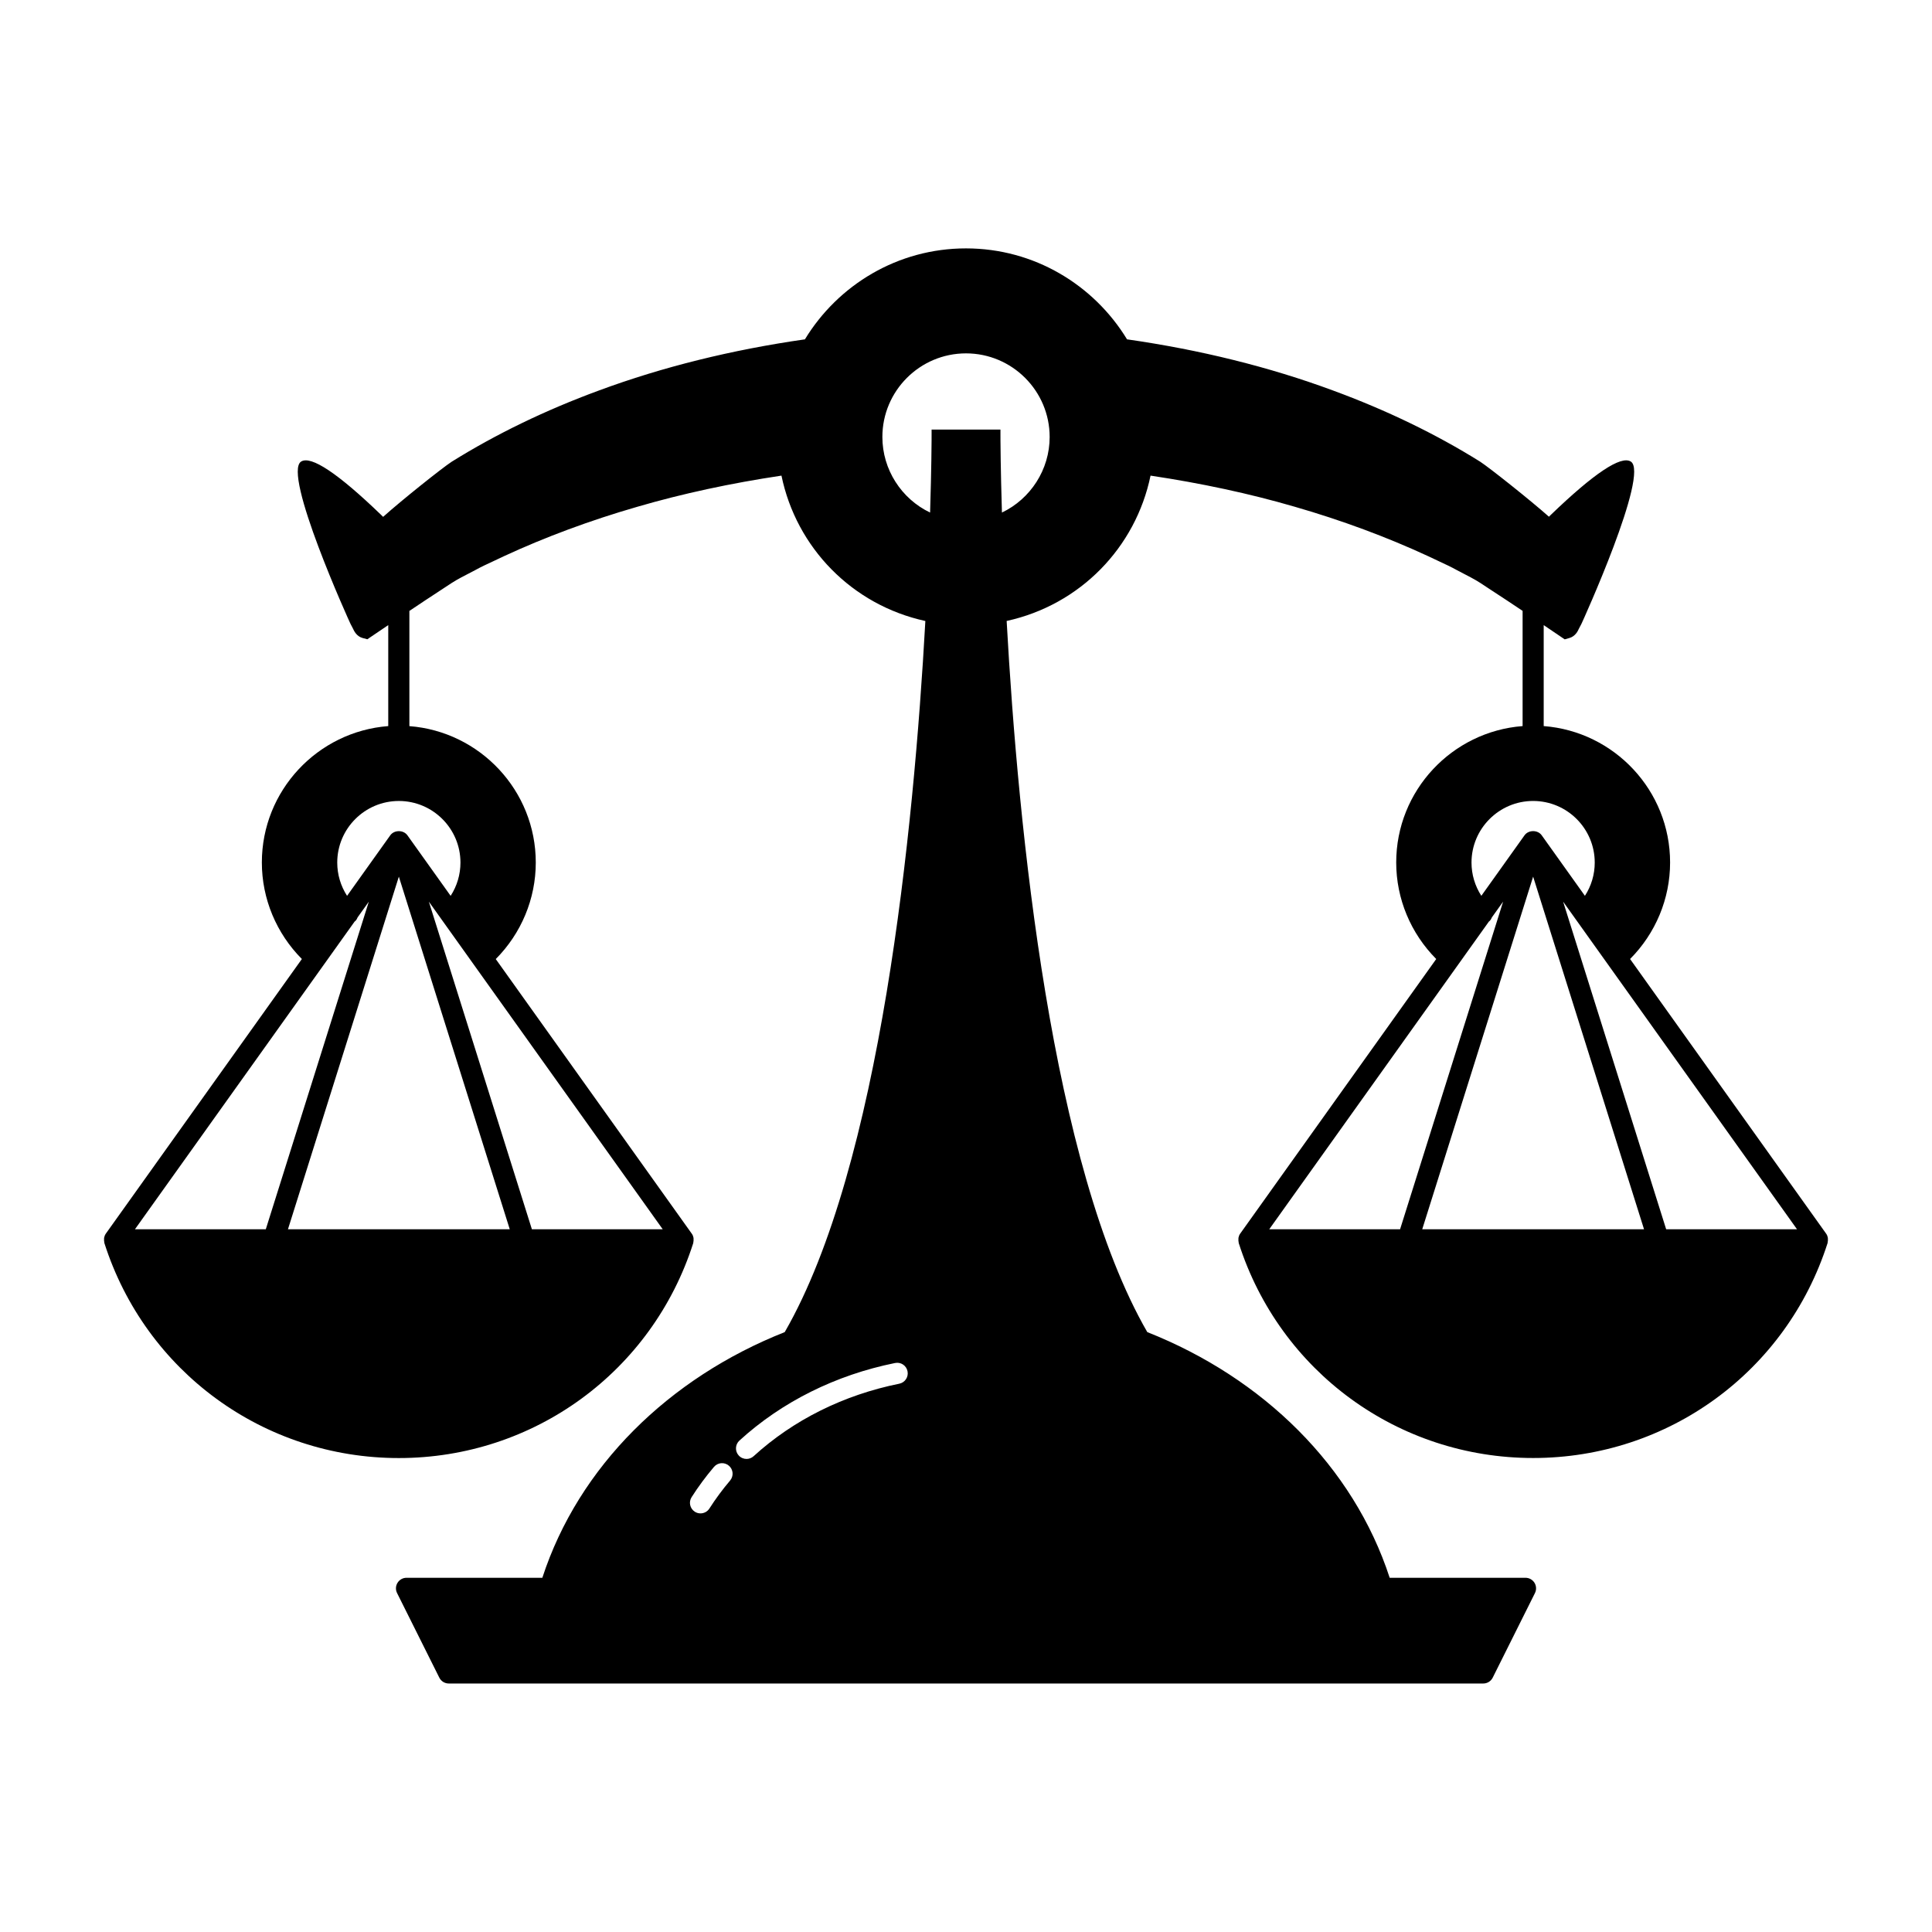
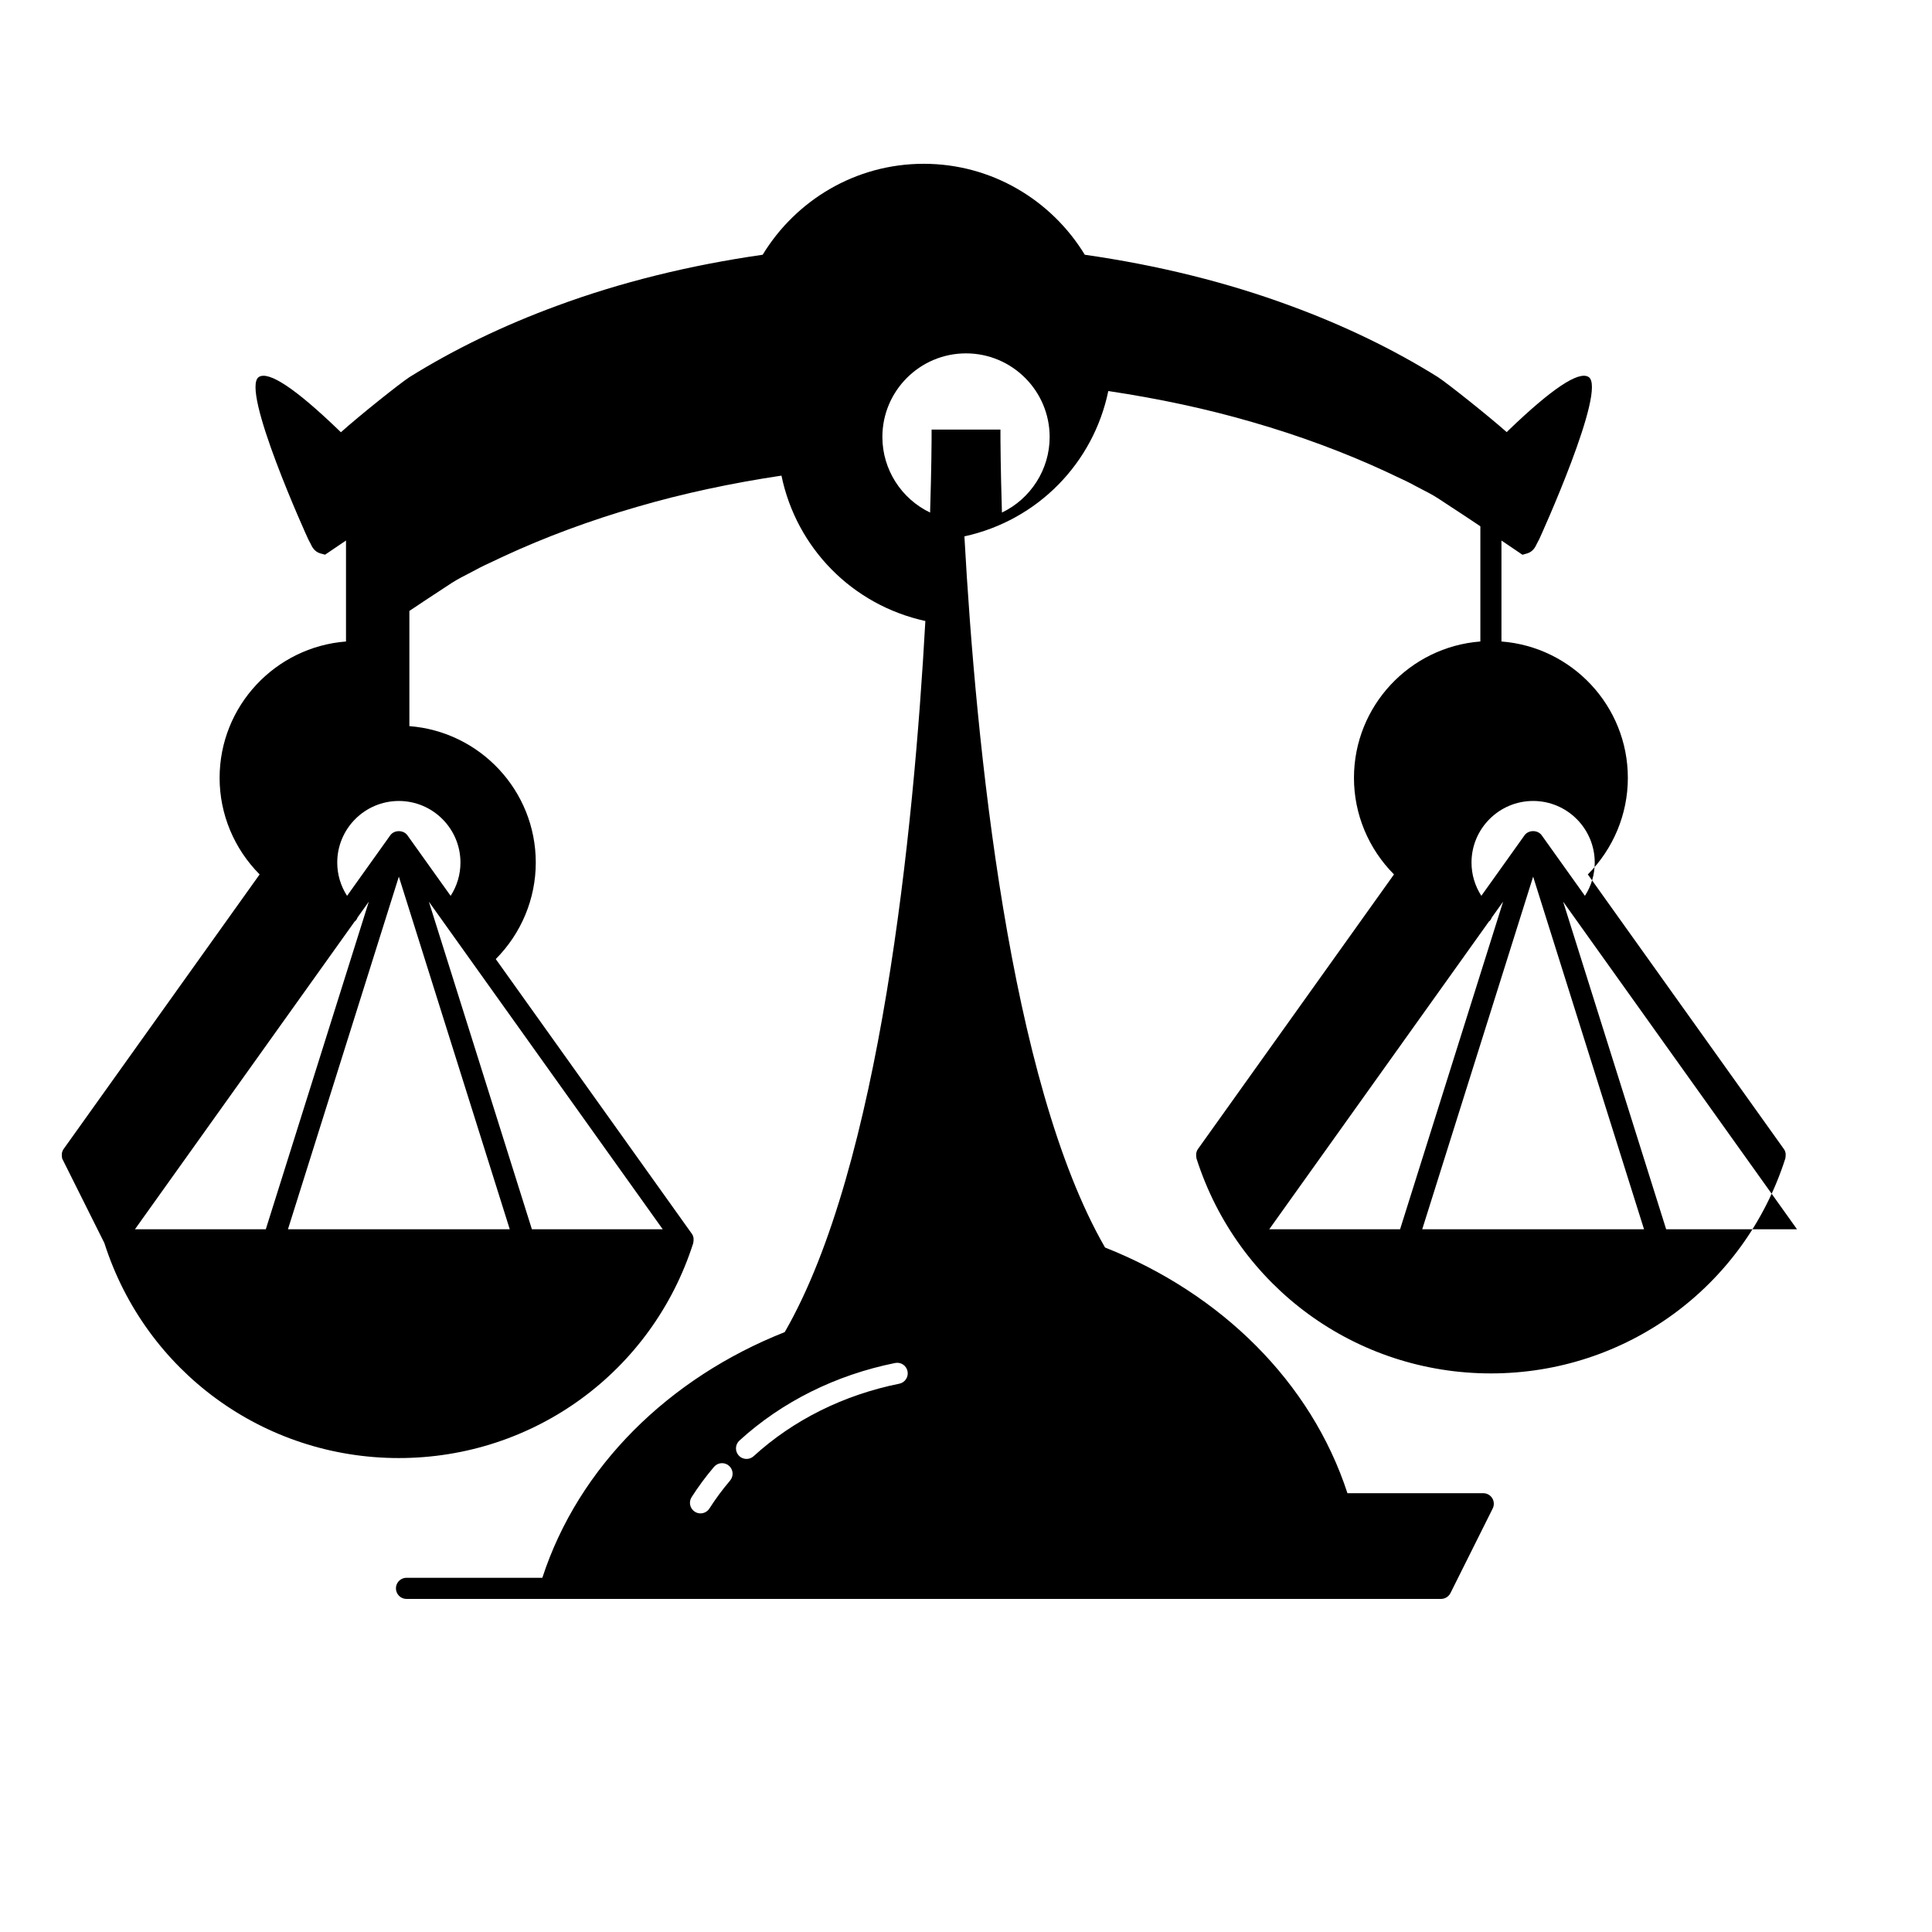
<svg xmlns="http://www.w3.org/2000/svg" fill="#000000" width="800px" height="800px" version="1.1" viewBox="144 144 512 512">
-   <path d="m171.66 473.42c10.891 34.078 42.25 56.98 78.031 56.98 35.785 0 67.145-22.898 78.031-56.98 0.02-0.055 0-0.113 0.012-0.172 0.07-0.285 0.082-0.57 0.066-0.863-0.008-0.113 0.012-0.223-0.008-0.336-0.074-0.387-0.211-0.766-0.457-1.105l-0.012-0.016c-0.004-0.004-0.004-0.008-0.004-0.008-0.004-0.004-0.008-0.008-0.008-0.008l-51.93-72.75c6.746-6.781 10.605-15.945 10.605-25.578 0-19.07-14.789-34.715-33.496-36.152v-30.535c2.719-1.824 5.648-3.766 8.867-5.863 1.562-1.043 3.148-2.109 4.867-3.008l3.703-1.934c1.492-0.832 3.082-1.57 4.703-2.316 0.945-0.441 1.902-0.887 2.801-1.324 11.047-5.121 22.988-9.551 35.5-13.16 11.996-3.5 24.836-6.25 38.164-8.246 3.938 19.066 18.656 34.27 38.133 38.527-3.066 55.379-11.895 144.45-37.266 188.45-30.648 12.125-54.613 35.566-64.238 65.109h-35.996c-0.969 0-1.871 0.504-2.379 1.328-0.512 0.824-0.559 1.855-0.121 2.723l11.195 22.418c0.473 0.945 1.441 1.547 2.504 1.547h274.15c1.059 0 2.031-0.602 2.504-1.547l11.195-22.418c0.434-0.871 0.387-1.898-0.121-2.723-0.512-0.824-1.41-1.328-2.379-1.328h-35.996c-9.625-29.543-33.59-52.984-64.238-65.109-25.375-43.996-34.203-133.08-37.27-188.46 19.473-4.258 34.191-19.457 38.133-38.516 13.301 1.992 26.141 4.727 38.172 8.234 12.504 3.609 24.445 8.035 35.441 13.133 0.949 0.465 1.902 0.906 2.848 1.344 1.617 0.754 3.215 1.488 4.781 2.363l3.625 1.898c1.719 0.898 3.309 1.961 5.277 3.281 2.988 1.941 5.801 3.809 8.457 5.59v30.531c-18.707 1.438-33.496 17.082-33.496 36.152 0 9.629 3.859 18.793 10.605 25.578l-51.93 72.746-0.008 0.008s0 0.008-0.004 0.012l-0.012 0.016c-0.242 0.34-0.383 0.719-0.457 1.105-0.02 0.113 0 0.223-0.008 0.336-0.02 0.293-0.008 0.578 0.062 0.863 0.016 0.055-0.004 0.113 0.012 0.172 10.887 34.078 42.246 56.98 78.031 56.98 35.781 0 67.141-22.898 78.031-56.98 0.02-0.055 0-0.113 0.012-0.172 0.074-0.285 0.082-0.57 0.066-0.863-0.008-0.113 0.012-0.223-0.008-0.336-0.074-0.387-0.211-0.766-0.457-1.105l-0.012-0.016c-0.004-0.004-0.004-0.008-0.004-0.008-0.004-0.004-0.008-0.008-0.008-0.008l-51.934-72.75c6.746-6.781 10.605-15.945 10.605-25.578 0-19.07-14.789-34.715-33.496-36.152v-26.754c0.582 0.395 1.234 0.832 1.797 1.215l3.769 2.555 1.258-0.359c1.594-0.461 2.262-1.918 2.481-2.418l0.711-1.359c0.199-0.387 18.145-39.867 13.055-42.992-2.617-1.625-9.738 3.117-21.152 14.105l-0.531 0.52c-4.766-4.238-15.738-12.969-18.238-14.59-11.695-7.309-24.828-13.656-39.023-18.871-16.832-6.231-35.188-10.77-54.547-13.543-8.781-14.418-24.602-24.102-42.684-24.102s-33.902 9.684-42.68 24.105c-19.363 2.773-37.719 7.312-54.547 13.539-14.203 5.219-27.332 11.574-39.074 18.902-2.426 1.578-13.121 10.082-18.156 14.602l-0.586-0.574c-11.383-10.965-18.5-15.699-21.129-14.094-5.094 3.125 12.848 42.609 13.055 43l0.641 1.23c0.289 0.629 0.965 2.109 2.594 2.547l1.234 0.332 4.043-2.734c0.484-0.328 1.004-0.68 1.504-1.016v26.758c-18.707 1.438-33.496 17.082-33.496 36.152 0 9.625 3.859 18.793 10.605 25.574l-51.93 72.75-0.008 0.008s-0.004 0.008-0.004 0.012l-0.012 0.016c-0.242 0.34-0.383 0.719-0.457 1.105-0.023 0.113 0 0.223-0.008 0.336-0.02 0.293-0.008 0.578 0.066 0.863 0.012 0.059-0.008 0.117 0.008 0.172zm165.82 62.945c-2.008 2.359-3.852 4.856-5.477 7.402-0.531 0.836-1.438 1.297-2.363 1.297-0.516 0-1.035-0.141-1.5-0.438-1.305-0.832-1.688-2.562-0.855-3.863 1.762-2.766 3.754-5.461 5.93-8.023 1-1.176 2.766-1.324 3.945-0.316 1.18 0.992 1.324 2.758 0.32 3.941zm44.836-25.668c-14.746 2.973-28.09 9.617-38.59 19.203-0.535 0.492-1.211 0.734-1.887 0.734-0.758 0-1.516-0.305-2.066-0.914-1.043-1.141-0.961-2.906 0.18-3.953 11.246-10.273 25.516-17.383 41.254-20.559 1.539-0.312 2.996 0.68 3.297 2.191 0.309 1.516-0.672 2.992-2.188 3.297zm98.047-40.93 58.234-81.578c0.047-0.043 0.105-0.059 0.152-0.102 0.289-0.289 0.492-0.629 0.629-0.992l2.965-4.152-27.305 86.82zm40.543 0 29.391-93.449 29.387 93.449zm99.32 0h-34.676l-27.305-86.82zm-53.605-97.18c0 3.176-0.918 6.207-2.602 8.816l-11.449-16.039c-1.051-1.477-3.504-1.477-4.555 0l-11.445 16.035c-1.684-2.609-2.606-5.637-2.606-8.812 0-8.996 7.324-16.324 16.328-16.324 9.008 0 16.328 7.324 16.328 16.324zm-166.62-134.94c12.223 0 22.168 9.945 22.168 22.168 0 8.613-5.051 16.391-12.645 20.016-0.355-11.668-0.391-18.848-0.391-19.191l-0.004-2.793h-18.246l-0.004 2.793c0 0.344-0.035 7.523-0.395 19.191-7.594-3.621-12.645-11.398-12.645-20.016-0.008-12.223 9.934-22.168 22.16-22.168zm-179.69 232.12 29.387-93.449 29.391 93.449zm99.316 0h-34.672l-27.305-86.82zm-69.93-113.5c9.004 0 16.328 7.324 16.328 16.324 0 3.176-0.918 6.211-2.602 8.82l-11.449-16.039c-1.051-1.477-3.504-1.477-4.555 0l-11.445 16.035c-1.68-2.606-2.602-5.633-2.602-8.812-0.004-9.004 7.32-16.328 16.324-16.328zm-11.699 31.926c0.047-0.043 0.105-0.059 0.152-0.102 0.289-0.289 0.492-0.629 0.629-0.992l2.965-4.152-27.305 86.82h-34.676z" />
+   <path d="m171.66 473.42c10.891 34.078 42.25 56.98 78.031 56.98 35.785 0 67.145-22.898 78.031-56.98 0.02-0.055 0-0.113 0.012-0.172 0.07-0.285 0.082-0.57 0.066-0.863-0.008-0.113 0.012-0.223-0.008-0.336-0.074-0.387-0.211-0.766-0.457-1.105l-0.012-0.016c-0.004-0.004-0.004-0.008-0.004-0.008-0.004-0.004-0.008-0.008-0.008-0.008l-51.93-72.75c6.746-6.781 10.605-15.945 10.605-25.578 0-19.07-14.789-34.715-33.496-36.152v-30.535c2.719-1.824 5.648-3.766 8.867-5.863 1.562-1.043 3.148-2.109 4.867-3.008l3.703-1.934c1.492-0.832 3.082-1.57 4.703-2.316 0.945-0.441 1.902-0.887 2.801-1.324 11.047-5.121 22.988-9.551 35.5-13.16 11.996-3.5 24.836-6.25 38.164-8.246 3.938 19.066 18.656 34.27 38.133 38.527-3.066 55.379-11.895 144.45-37.266 188.45-30.648 12.125-54.613 35.566-64.238 65.109h-35.996c-0.969 0-1.871 0.504-2.379 1.328-0.512 0.824-0.559 1.855-0.121 2.723c0.473 0.945 1.441 1.547 2.504 1.547h274.15c1.059 0 2.031-0.602 2.504-1.547l11.195-22.418c0.434-0.871 0.387-1.898-0.121-2.723-0.512-0.824-1.41-1.328-2.379-1.328h-35.996c-9.625-29.543-33.59-52.984-64.238-65.109-25.375-43.996-34.203-133.08-37.27-188.46 19.473-4.258 34.191-19.457 38.133-38.516 13.301 1.992 26.141 4.727 38.172 8.234 12.504 3.609 24.445 8.035 35.441 13.133 0.949 0.465 1.902 0.906 2.848 1.344 1.617 0.754 3.215 1.488 4.781 2.363l3.625 1.898c1.719 0.898 3.309 1.961 5.277 3.281 2.988 1.941 5.801 3.809 8.457 5.59v30.531c-18.707 1.438-33.496 17.082-33.496 36.152 0 9.629 3.859 18.793 10.605 25.578l-51.93 72.746-0.008 0.008s0 0.008-0.004 0.012l-0.012 0.016c-0.242 0.34-0.383 0.719-0.457 1.105-0.02 0.113 0 0.223-0.008 0.336-0.02 0.293-0.008 0.578 0.062 0.863 0.016 0.055-0.004 0.113 0.012 0.172 10.887 34.078 42.246 56.98 78.031 56.98 35.781 0 67.141-22.898 78.031-56.98 0.02-0.055 0-0.113 0.012-0.172 0.074-0.285 0.082-0.57 0.066-0.863-0.008-0.113 0.012-0.223-0.008-0.336-0.074-0.387-0.211-0.766-0.457-1.105l-0.012-0.016c-0.004-0.004-0.004-0.008-0.004-0.008-0.004-0.004-0.008-0.008-0.008-0.008l-51.934-72.75c6.746-6.781 10.605-15.945 10.605-25.578 0-19.07-14.789-34.715-33.496-36.152v-26.754c0.582 0.395 1.234 0.832 1.797 1.215l3.769 2.555 1.258-0.359c1.594-0.461 2.262-1.918 2.481-2.418l0.711-1.359c0.199-0.387 18.145-39.867 13.055-42.992-2.617-1.625-9.738 3.117-21.152 14.105l-0.531 0.52c-4.766-4.238-15.738-12.969-18.238-14.59-11.695-7.309-24.828-13.656-39.023-18.871-16.832-6.231-35.188-10.77-54.547-13.543-8.781-14.418-24.602-24.102-42.684-24.102s-33.902 9.684-42.68 24.105c-19.363 2.773-37.719 7.312-54.547 13.539-14.203 5.219-27.332 11.574-39.074 18.902-2.426 1.578-13.121 10.082-18.156 14.602l-0.586-0.574c-11.383-10.965-18.5-15.699-21.129-14.094-5.094 3.125 12.848 42.609 13.055 43l0.641 1.23c0.289 0.629 0.965 2.109 2.594 2.547l1.234 0.332 4.043-2.734c0.484-0.328 1.004-0.68 1.504-1.016v26.758c-18.707 1.438-33.496 17.082-33.496 36.152 0 9.625 3.859 18.793 10.605 25.574l-51.93 72.75-0.008 0.008s-0.004 0.008-0.004 0.012l-0.012 0.016c-0.242 0.34-0.383 0.719-0.457 1.105-0.023 0.113 0 0.223-0.008 0.336-0.02 0.293-0.008 0.578 0.066 0.863 0.012 0.059-0.008 0.117 0.008 0.172zm165.82 62.945c-2.008 2.359-3.852 4.856-5.477 7.402-0.531 0.836-1.438 1.297-2.363 1.297-0.516 0-1.035-0.141-1.5-0.438-1.305-0.832-1.688-2.562-0.855-3.863 1.762-2.766 3.754-5.461 5.93-8.023 1-1.176 2.766-1.324 3.945-0.316 1.18 0.992 1.324 2.758 0.32 3.941zm44.836-25.668c-14.746 2.973-28.09 9.617-38.59 19.203-0.535 0.492-1.211 0.734-1.887 0.734-0.758 0-1.516-0.305-2.066-0.914-1.043-1.141-0.961-2.906 0.18-3.953 11.246-10.273 25.516-17.383 41.254-20.559 1.539-0.312 2.996 0.68 3.297 2.191 0.309 1.516-0.672 2.992-2.188 3.297zm98.047-40.93 58.234-81.578c0.047-0.043 0.105-0.059 0.152-0.102 0.289-0.289 0.492-0.629 0.629-0.992l2.965-4.152-27.305 86.82zm40.543 0 29.391-93.449 29.387 93.449zm99.32 0h-34.676l-27.305-86.82zm-53.605-97.18c0 3.176-0.918 6.207-2.602 8.816l-11.449-16.039c-1.051-1.477-3.504-1.477-4.555 0l-11.445 16.035c-1.684-2.609-2.606-5.637-2.606-8.812 0-8.996 7.324-16.324 16.328-16.324 9.008 0 16.328 7.324 16.328 16.324zm-166.62-134.94c12.223 0 22.168 9.945 22.168 22.168 0 8.613-5.051 16.391-12.645 20.016-0.355-11.668-0.391-18.848-0.391-19.191l-0.004-2.793h-18.246l-0.004 2.793c0 0.344-0.035 7.523-0.395 19.191-7.594-3.621-12.645-11.398-12.645-20.016-0.008-12.223 9.934-22.168 22.16-22.168zm-179.69 232.12 29.387-93.449 29.391 93.449zm99.316 0h-34.672l-27.305-86.82zm-69.93-113.5c9.004 0 16.328 7.324 16.328 16.324 0 3.176-0.918 6.211-2.602 8.82l-11.449-16.039c-1.051-1.477-3.504-1.477-4.555 0l-11.445 16.035c-1.68-2.606-2.602-5.633-2.602-8.812-0.004-9.004 7.32-16.328 16.324-16.328zm-11.699 31.926c0.047-0.043 0.105-0.059 0.152-0.102 0.289-0.289 0.492-0.629 0.629-0.992l2.965-4.152-27.305 86.82h-34.676z" />
</svg>